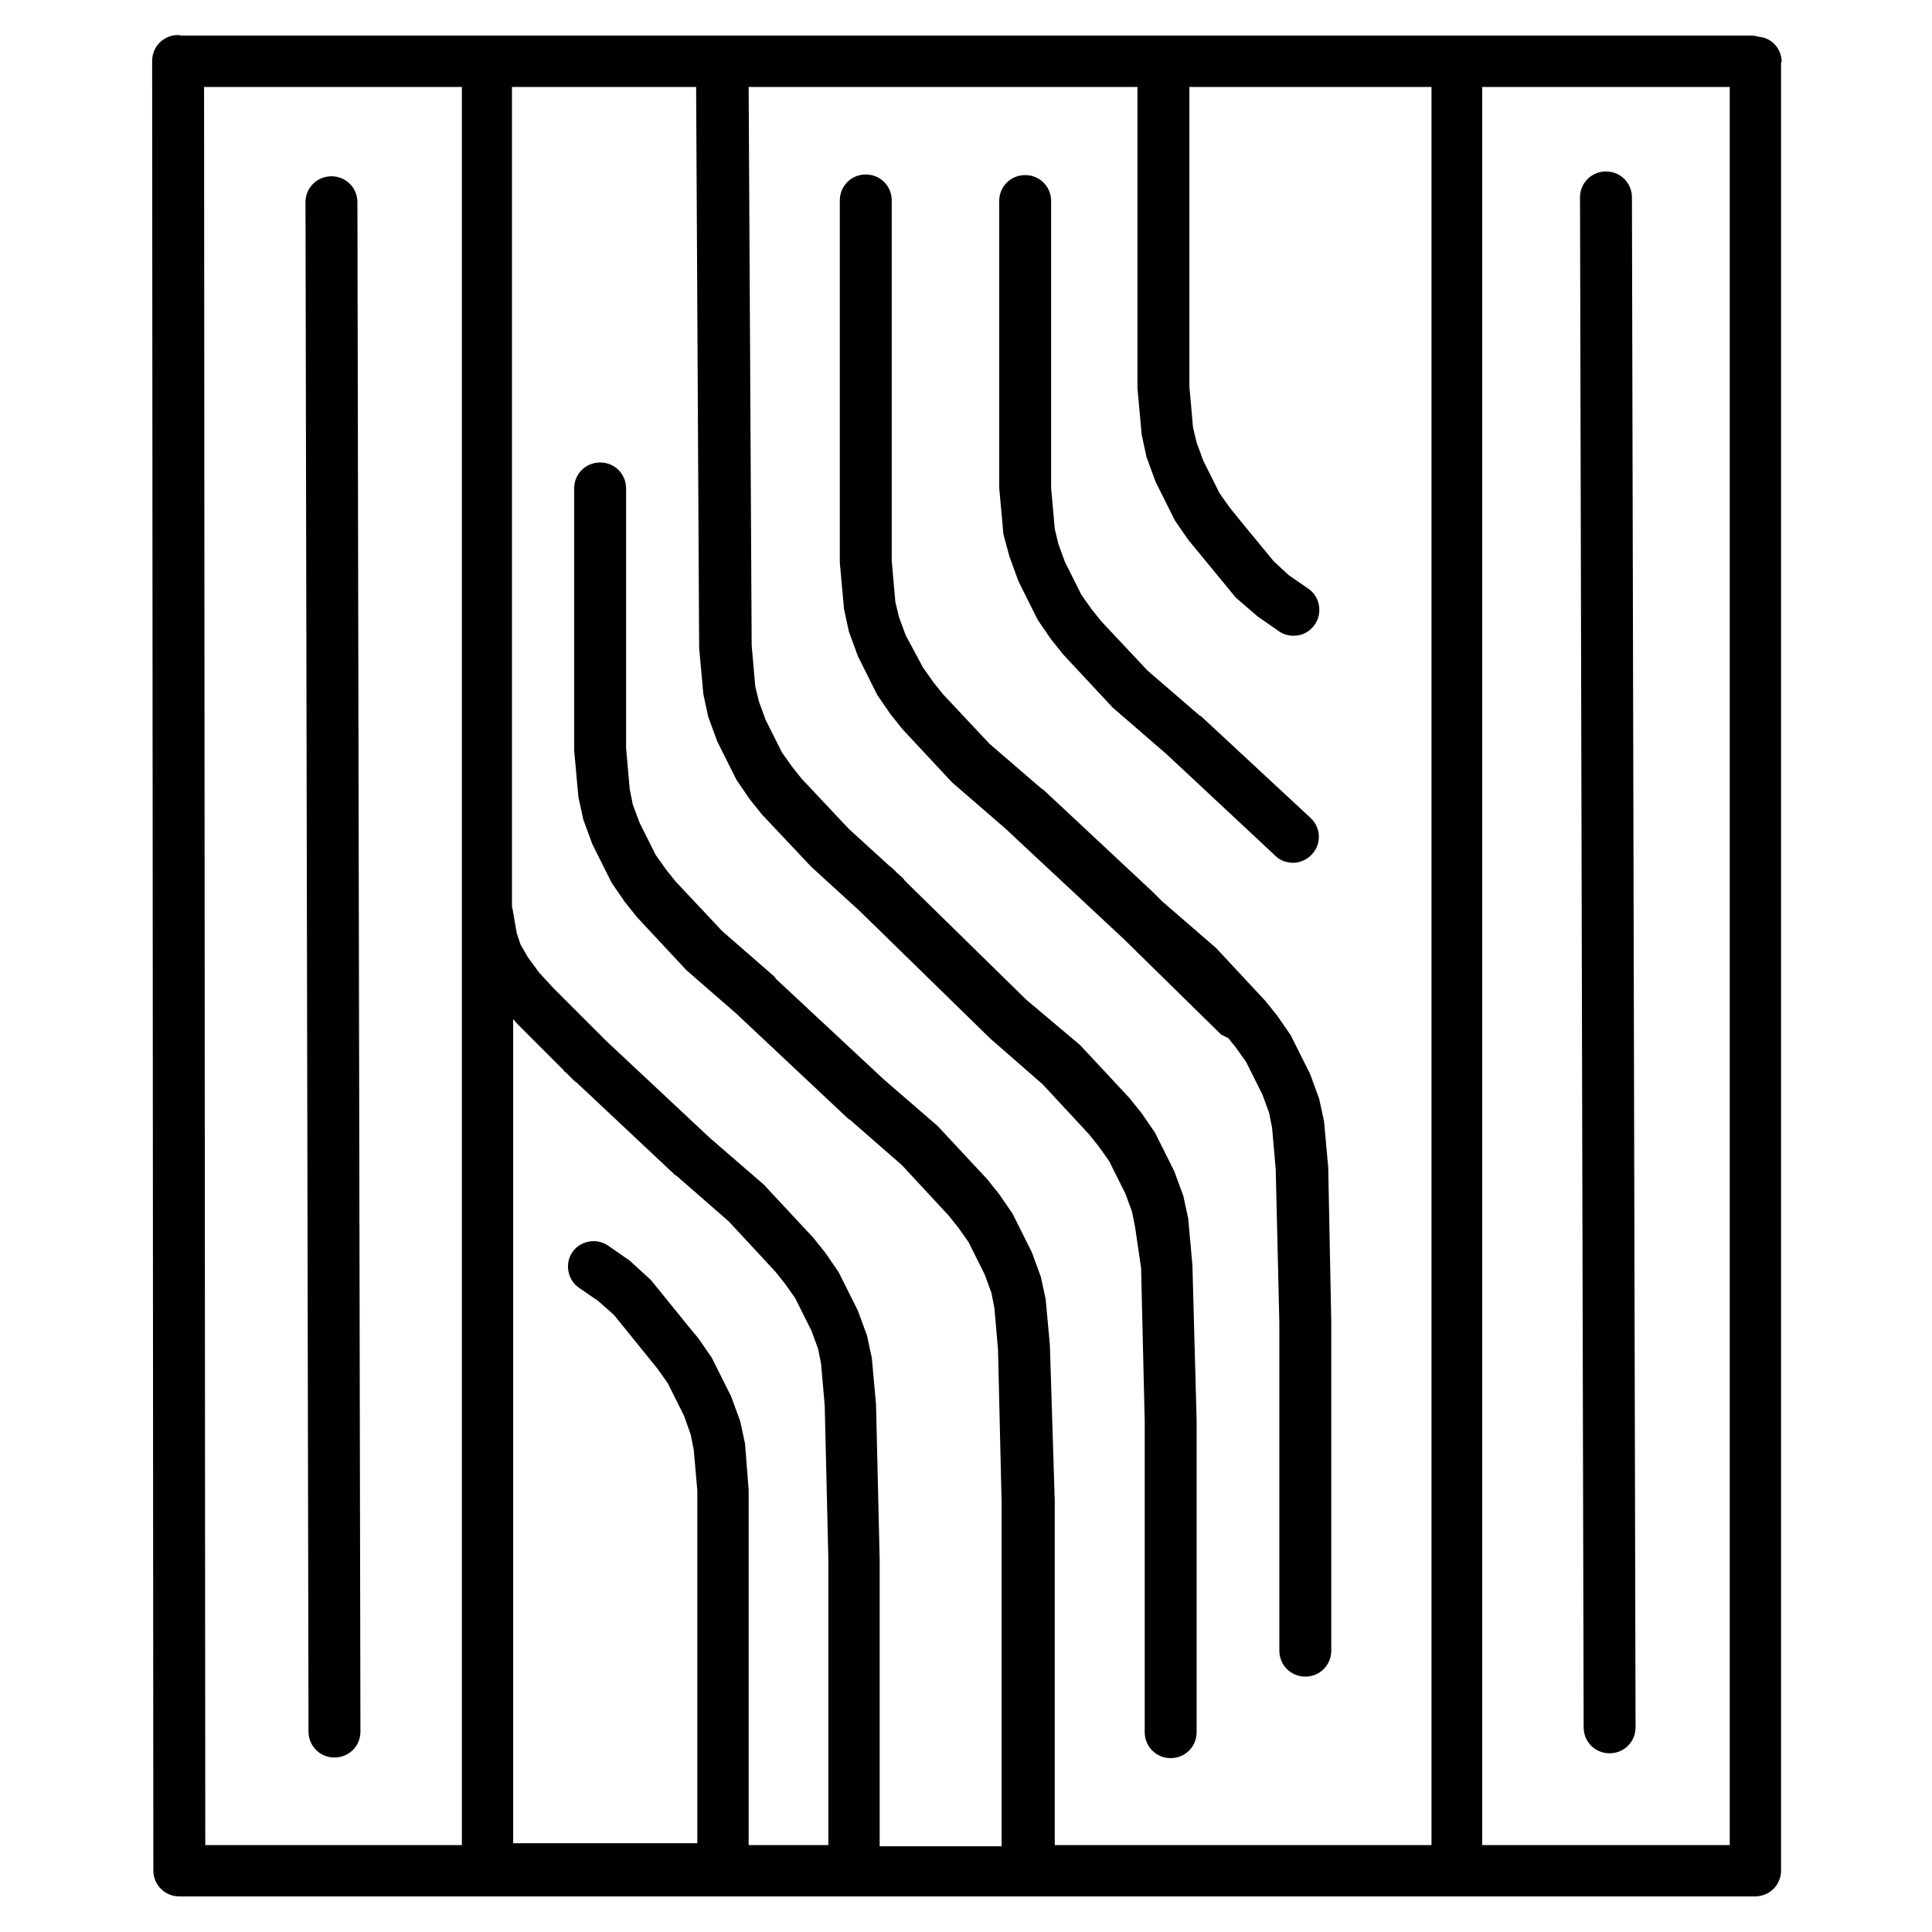
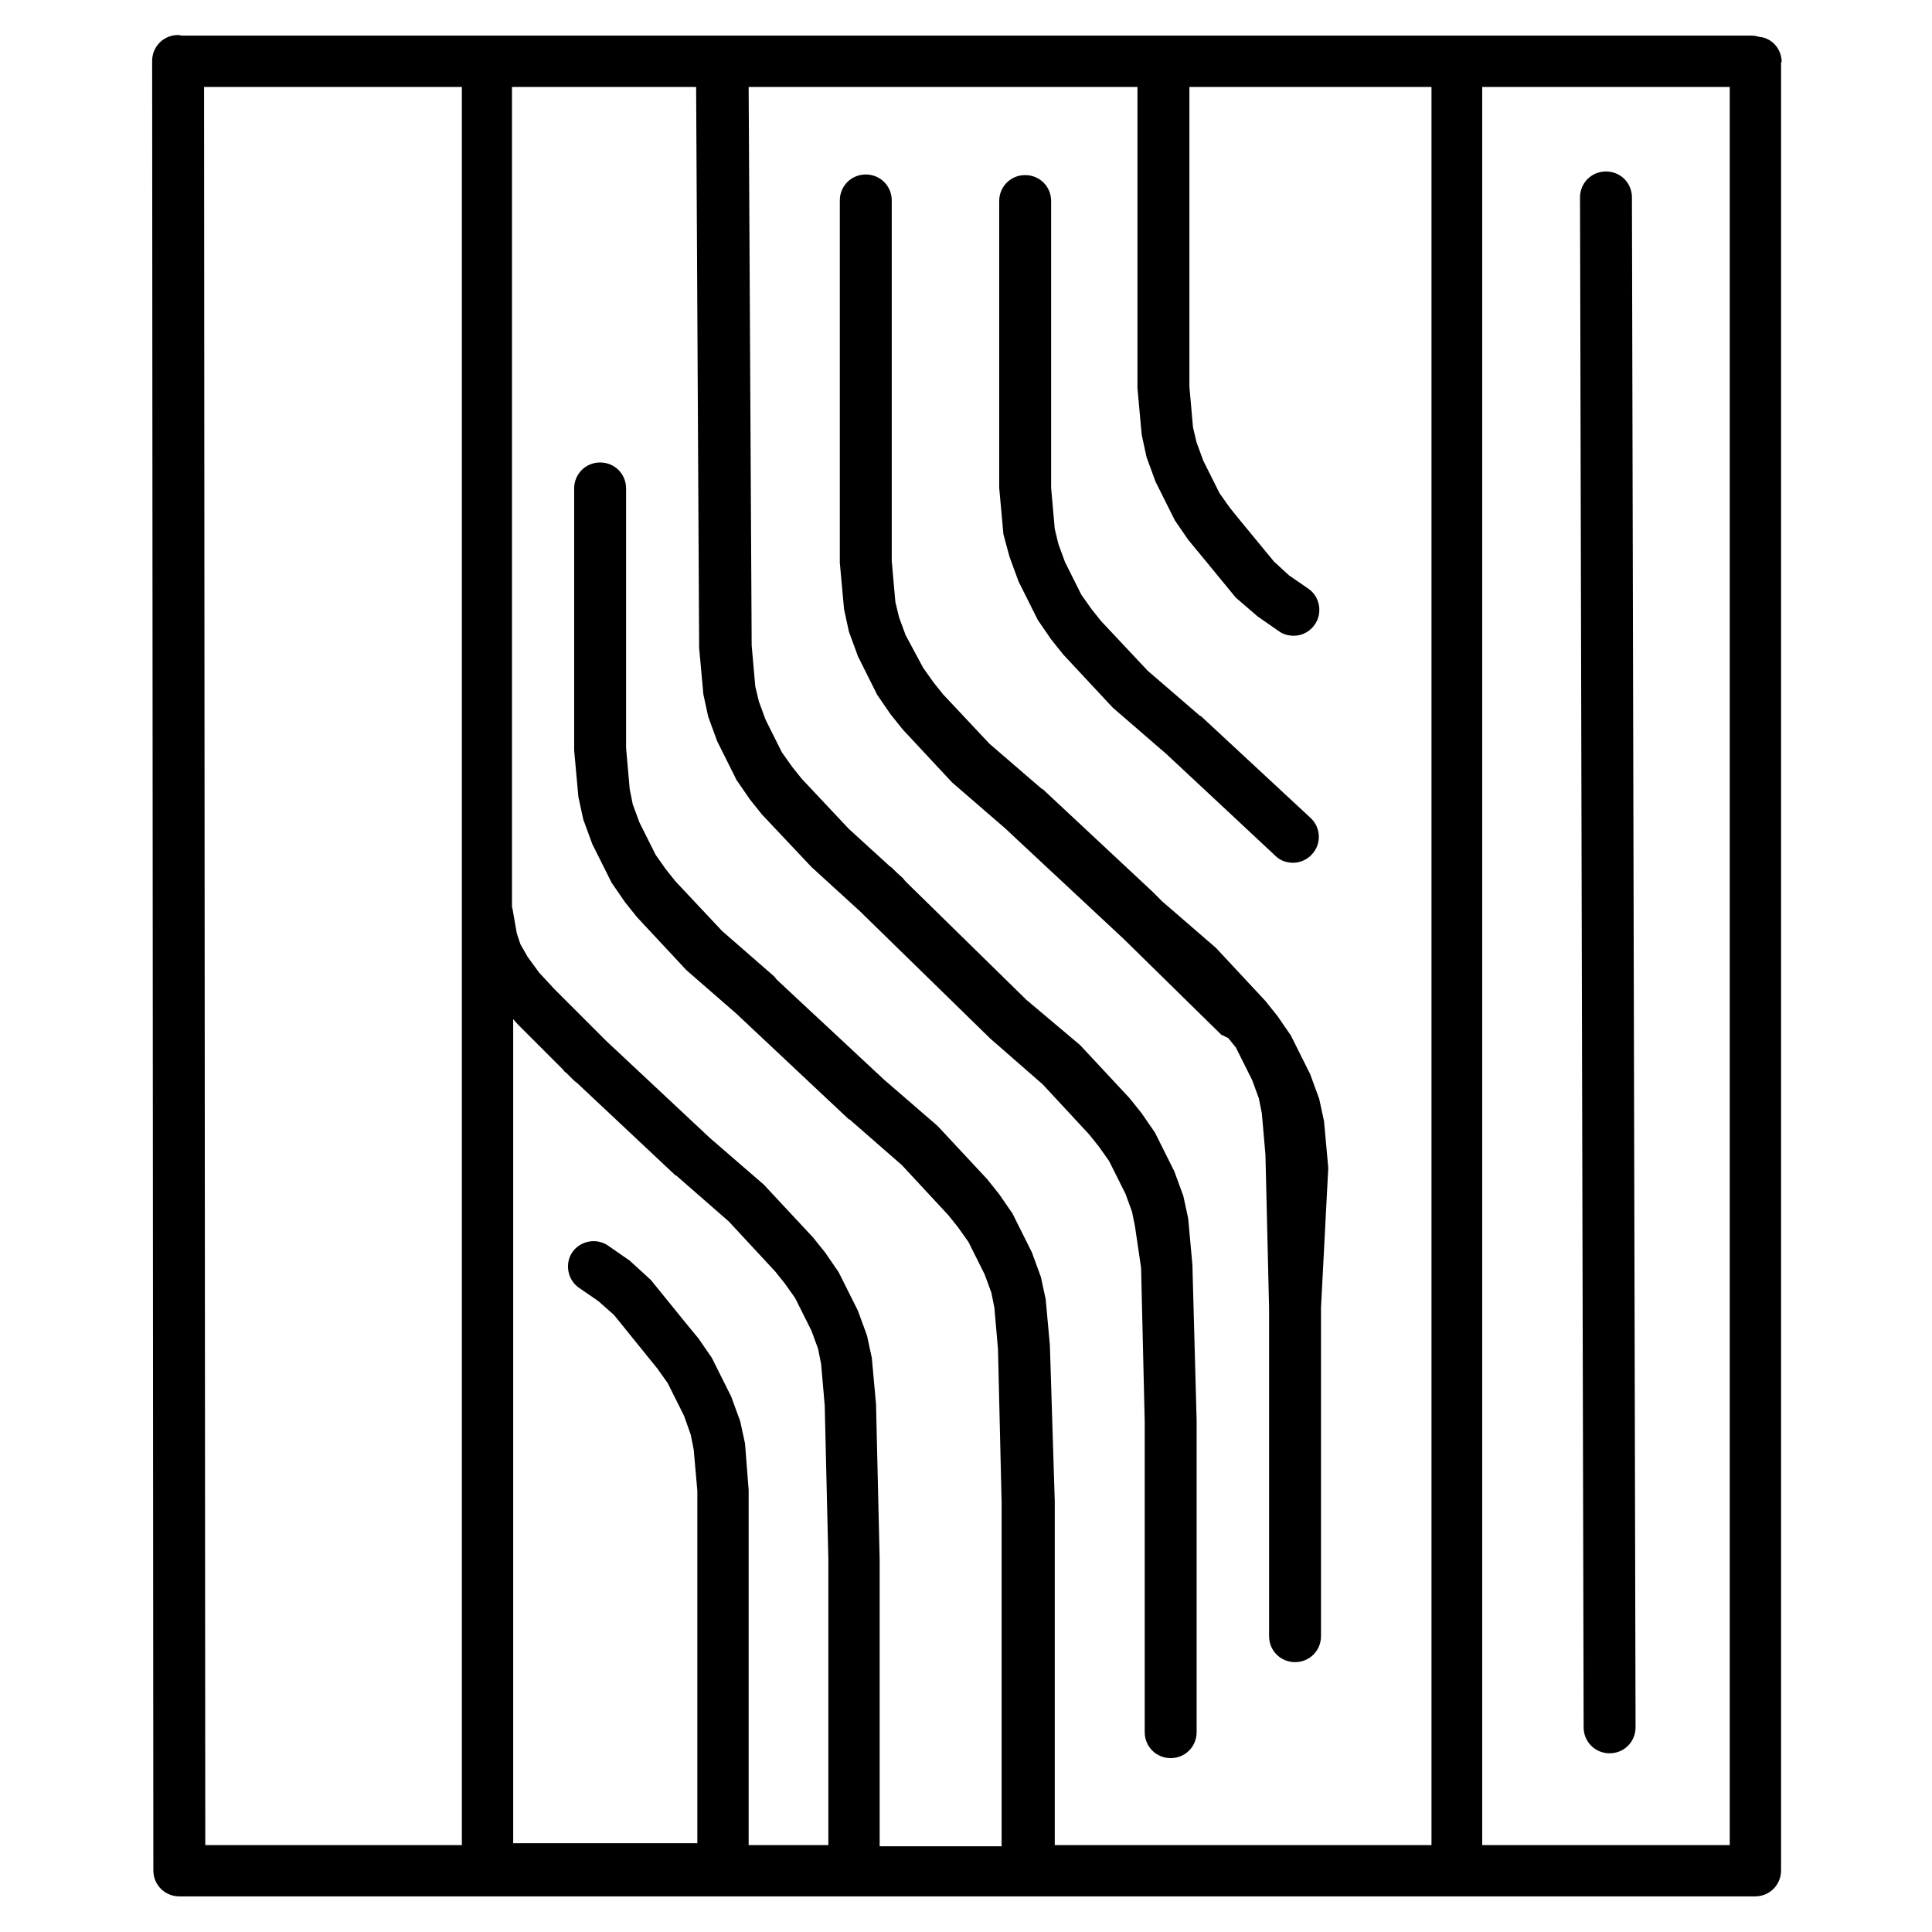
<svg xmlns="http://www.w3.org/2000/svg" version="1.1" id="Слой_1" x="0px" y="0px" viewBox="0 0 32 32" style="enable-background:new 0 0 32 32;" xml:space="preserve">
  <g>
    <path d="M29.51,1.03c0-0.22-0.16-0.4-0.37-0.42c-0.04-0.01-0.08-0.02-0.13-0.02H3.02C3,0.59,2.97,0.58,2.95,0.58c0,0,0,0,0,0 c-0.24,0-0.43,0.19-0.43,0.43l0,0c0,0,0,0,0,0c0,0,0,0,0,0l0.02,29.97c0,0.24,0.19,0.43,0.43,0.43c0,0,0,0,0,0c0,0,0.01,0,0.01,0 c0,0,0.01,0,0.01,0h26.08c0.24,0,0.43-0.19,0.43-0.43c0,0,0,0,0,0c0,0,0,0,0,0V1.03z M28.65,30.56h-4.1V1.44h4.1V30.56z M17.39,22.3l0-0.01l-0.07-0.77l-0.08-0.37l-0.15-0.41l-0.32-0.64l-0.22-0.32l-0.2-0.25l-0.82-0.88l-0.89-0.77l-1.77-1.65 c-0.02-0.02-0.03-0.04-0.05-0.06l-0.86-0.75l-0.77-0.82l-0.16-0.2l-0.17-0.24l-0.27-0.54l-0.11-0.3l-0.05-0.25l-0.06-0.68v-4.3 c0-0.24-0.19-0.43-0.43-0.43c-0.24,0-0.43,0.19-0.43,0.43v4.34l0.07,0.77l0.08,0.37l0.15,0.41l0.32,0.64l0.22,0.32l0.2,0.25 l0.82,0.88l0.85,0.74c0.01,0.01,0.02,0.02,0.03,0.03l1.81,1.7l0.01,0l0.87,0.76l0.77,0.83l0.16,0.2l0.17,0.24l0.27,0.54l0.11,0.3 l0.05,0.25l0.06,0.69l0.06,2.54v5.69h-2.02v-4.75l-0.06-2.56l0-0.01l-0.07-0.77l-0.08-0.37l-0.15-0.41l-0.32-0.64l-0.22-0.32 l-0.2-0.25l-0.82-0.88l-0.89-0.77l-1.72-1.61l-0.86-0.86l-0.25-0.27l-0.19-0.26l-0.12-0.21l-0.06-0.18l-0.07-0.4 c0-0.01-0.01-0.03-0.01-0.04V1.44h3.05l0.05,9.29l0.07,0.77l0.08,0.37l0.15,0.41l0.32,0.64l0.22,0.32l0.2,0.25l0.82,0.87l0.8,0.73 l2.16,2.11l0.87,0.76l0.77,0.83l0.16,0.2l0.17,0.24l0.27,0.54l0.11,0.3l0.05,0.25L18.9,21l0.06,2.54v5.15 c0,0.24,0.19,0.43,0.43,0.43c0.24,0,0.43-0.19,0.43-0.43v-5.16l-0.07-2.58l-0.07-0.77l-0.08-0.37l-0.15-0.41l-0.32-0.64l-0.22-0.32 l-0.2-0.25l-0.82-0.88L17,16.56L15,14.6c-0.02-0.02-0.03-0.04-0.05-0.06l-0.1-0.09l-0.06-0.06c-0.02-0.02-0.03-0.03-0.05-0.04 l-0.68-0.62l-0.78-0.83l-0.16-0.2l-0.17-0.24l-0.27-0.54l-0.11-0.3l-0.06-0.25l-0.06-0.68L12.4,1.44h6.44v4.99l0.07,0.77l0.08,0.37 l0.15,0.41l0.32,0.64l0.22,0.32l0.19,0.23l0.6,0.73l0.36,0.31l0.36,0.25c0.07,0.05,0.16,0.07,0.24,0.07c0.14,0,0.27-0.07,0.35-0.19 c0.13-0.19,0.08-0.46-0.11-0.59l-0.32-0.22L21.1,9.3l-0.56-0.68l-0.17-0.21L20.2,8.17l-0.27-0.54l-0.11-0.3l-0.06-0.25l-0.06-0.68 V1.44h4.01v29.12h-6.24v-5.7L17.39,22.3z M12.34,23.91l-0.08-0.37l-0.15-0.41l-0.32-0.64l-0.22-0.32l-0.19-0.23l-0.6-0.74 l-0.35-0.32l-0.36-0.25c-0.19-0.13-0.46-0.08-0.59,0.11c-0.13,0.19-0.08,0.46,0.11,0.59l0.32,0.22l0.26,0.23l0.55,0.68l0.17,0.21 l0.17,0.24l0.27,0.54l0.11,0.31l0.05,0.25l0.06,0.68v5.84H8.5V16.88l0.07,0.08l0.76,0.76c0.01,0.02,0.03,0.04,0.05,0.05l0.07,0.07 l0.05,0.05c0.01,0.01,0.03,0.03,0.05,0.04l1.64,1.54l0.01,0l0.87,0.76l0.77,0.83l0.16,0.2l0.17,0.24l0.27,0.54l0.11,0.3l0.05,0.25 l0.06,0.69l0.06,2.54v4.74H12.4v-5.88L12.34,23.91z M3.38,1.44h4.27v29.12H3.4L3.38,1.44z" />
-     <path d="M5.92,3.35c0-0.24-0.19-0.43-0.43-0.43c0,0,0,0,0,0c-0.24,0-0.43,0.19-0.43,0.43l0.05,25.33c0,0.24,0.19,0.43,0.43,0.43 c0,0,0,0,0,0c0.24,0,0.43-0.19,0.43-0.43L5.92,3.35z" />
    <path d="M26.23,28.61c0,0.24,0.19,0.43,0.43,0.43c0,0,0,0,0,0c0.24,0,0.43-0.19,0.43-0.43L27.03,3.27c0-0.24-0.19-0.43-0.43-0.43 c0,0,0,0,0,0c-0.24,0-0.43,0.19-0.43,0.43L26.23,28.61z" />
-     <path d="M20.34,17.19l0.13,0.16l0.17,0.24l0.27,0.54l0.11,0.3l0.05,0.25l0.06,0.69l0.06,2.54v0.06v5.28v0.09 c0,0.24,0.19,0.43,0.43,0.43c0.24,0,0.43-0.19,0.43-0.43v-0.09v-5.28v-0.07L22,19.35l0-0.01l-0.07-0.77l-0.08-0.37l-0.15-0.41 l-0.32-0.64l-0.22-0.32l-0.2-0.25l-0.82-0.88l-0.89-0.77l-0.02-0.02l-0.14-0.14l0,0l-1.82-1.7l-0.01,0l-0.87-0.75l-0.77-0.82 l-0.16-0.2l-0.17-0.24L15,10.52l-0.11-0.3l-0.06-0.25l-0.06-0.68V3.32c0-0.24-0.19-0.43-0.43-0.43c-0.24,0-0.43,0.19-0.43,0.43v6 l0.07,0.77l0.08,0.37l0.15,0.41l0.32,0.64l0.22,0.32l0.2,0.25l0.82,0.88l0.89,0.77l0.16,0.15c0,0,0.01,0.01,0.01,0.01l1.78,1.66 l1.62,1.59C20.27,17.15,20.3,17.18,20.34,17.19z" />
+     <path d="M20.34,17.19l0.13,0.16l0.27,0.54l0.11,0.3l0.05,0.25l0.06,0.69l0.06,2.54v0.06v5.28v0.09 c0,0.24,0.19,0.43,0.43,0.43c0.24,0,0.43-0.19,0.43-0.43v-0.09v-5.28v-0.07L22,19.35l0-0.01l-0.07-0.77l-0.08-0.37l-0.15-0.41 l-0.32-0.64l-0.22-0.32l-0.2-0.25l-0.82-0.88l-0.89-0.77l-0.02-0.02l-0.14-0.14l0,0l-1.82-1.7l-0.01,0l-0.87-0.75l-0.77-0.82 l-0.16-0.2l-0.17-0.24L15,10.52l-0.11-0.3l-0.06-0.25l-0.06-0.68V3.32c0-0.24-0.19-0.43-0.43-0.43c-0.24,0-0.43,0.19-0.43,0.43v6 l0.07,0.77l0.08,0.37l0.15,0.41l0.32,0.64l0.22,0.32l0.2,0.25l0.82,0.88l0.89,0.77l0.16,0.15c0,0,0.01,0.01,0.01,0.01l1.78,1.66 l1.62,1.59C20.27,17.15,20.3,17.18,20.34,17.19z" />
    <path d="M16.72,9.22l0.15,0.41l0.32,0.64l0.22,0.32l0.2,0.25l0.82,0.88l0.89,0.77l1.81,1.69c0.08,0.08,0.19,0.11,0.29,0.11 c0.11,0,0.23-0.05,0.31-0.14c0.16-0.17,0.15-0.44-0.02-0.6l-1.82-1.69l-0.01,0l-0.87-0.75l-0.77-0.82l-0.16-0.2l-0.17-0.24 l-0.27-0.54l-0.11-0.3l-0.06-0.25l-0.06-0.68V3.33c0-0.24-0.19-0.43-0.43-0.43c-0.24,0-0.43,0.19-0.43,0.43v4.75l0.07,0.77 L16.72,9.22z" />
  </g>
</svg>